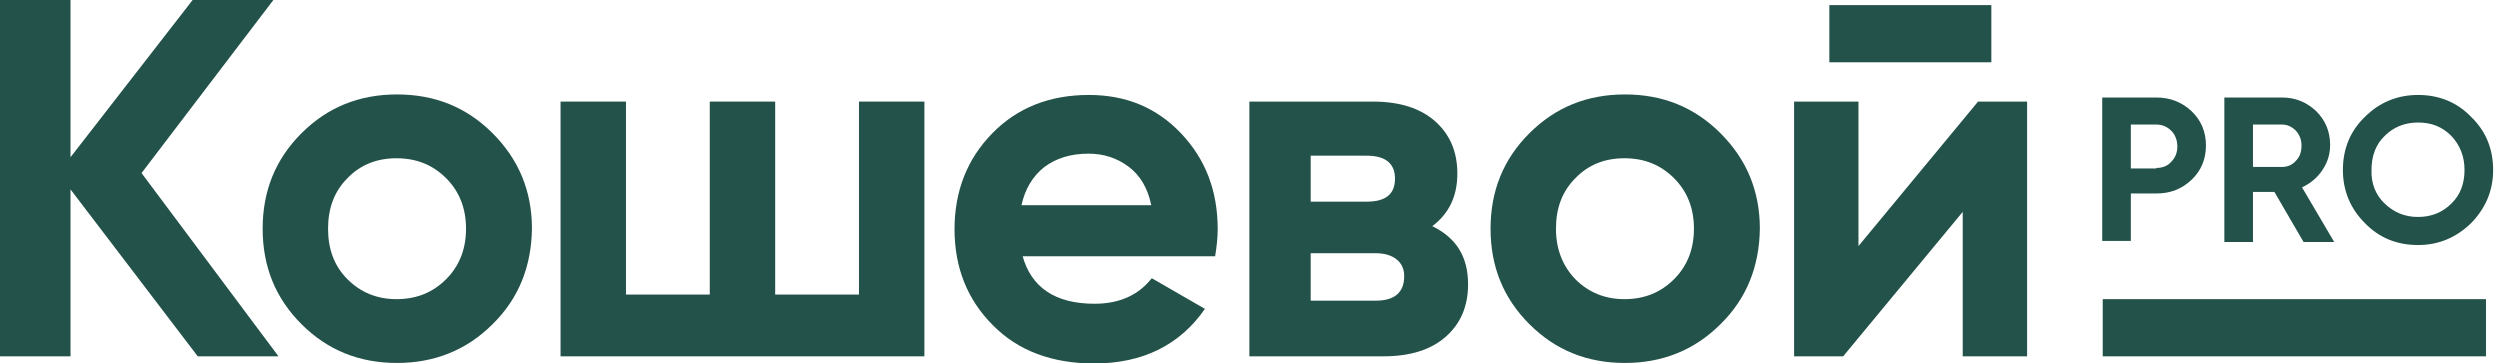
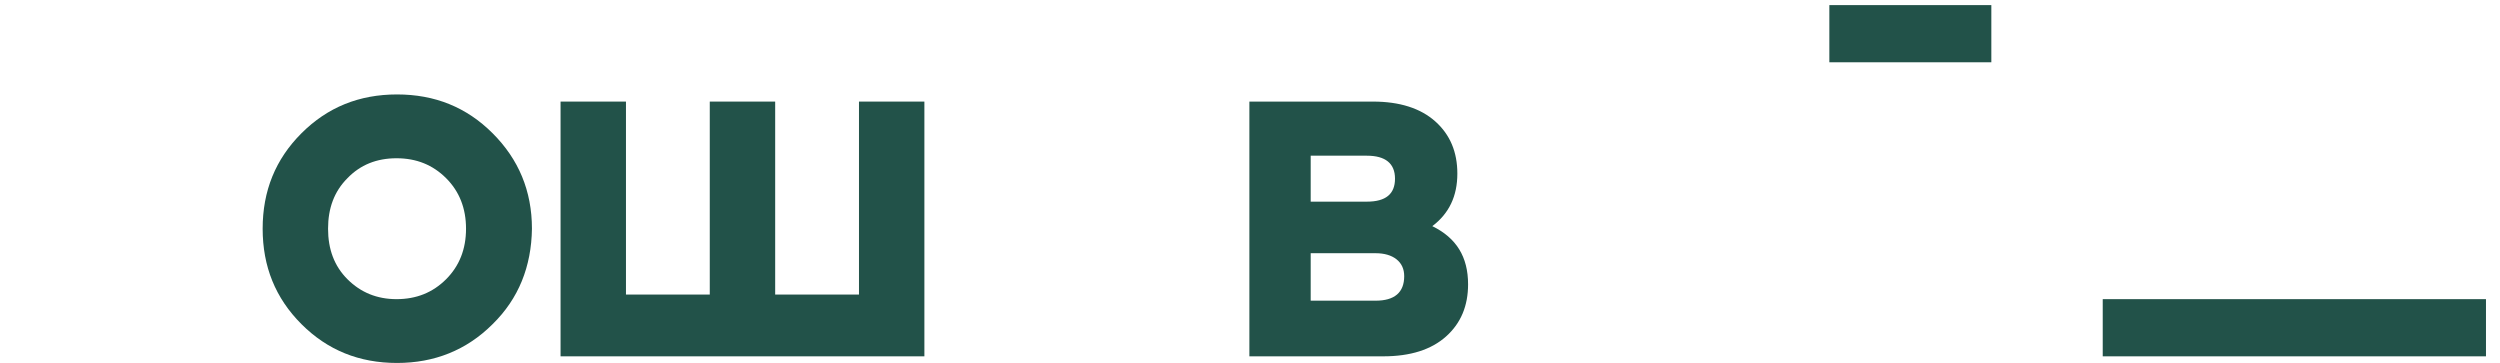
<svg xmlns="http://www.w3.org/2000/svg" width="282" height="41" viewBox="0 0 282 41" fill="none">
-   <path d="M31.414 40.194H22.306L7.954 21.364V40.194H-0V0H7.954V17.736L21.73 0H30.837L15.966 19.521L31.414 40.194Z" fill="#225249" />
  <path d="M39.195 31.499C40.694 32.996 42.538 33.744 44.728 33.744C46.977 33.744 48.821 32.996 50.32 31.499C51.818 30.001 52.568 28.101 52.568 25.798C52.568 23.494 51.818 21.594 50.32 20.097C48.821 18.6 46.977 17.851 44.728 17.851C42.48 17.851 40.636 18.6 39.195 20.097C37.696 21.594 37.005 23.494 37.005 25.798C37.005 28.101 37.696 30.001 39.195 31.499ZM55.565 36.566C52.625 39.503 48.994 40.942 44.786 40.942C40.521 40.942 36.947 39.503 34.008 36.566C31.068 33.629 29.627 30.059 29.627 25.798C29.627 21.537 31.068 17.966 34.008 15.03C36.947 12.093 40.521 10.653 44.786 10.653C49.051 10.653 52.625 12.093 55.565 15.03C58.504 17.966 60.003 21.537 60.003 25.798C59.945 30.059 58.504 33.687 55.565 36.566Z" fill="#225249" />
  <path d="M96.893 11.459H104.271V40.194H63.231V11.459H70.609V33.226H80.062V11.459H87.44V33.226H96.893V11.459Z" fill="#225249" />
-   <path d="M115.222 23.149H129.863C129.459 21.191 128.595 19.751 127.269 18.773C125.943 17.794 124.445 17.333 122.773 17.333C120.756 17.333 119.142 17.851 117.816 18.83C116.49 19.867 115.626 21.306 115.222 23.149ZM115.338 28.85C116.317 32.42 119.026 34.263 123.465 34.263C126.289 34.263 128.422 33.284 129.92 31.383L135.915 34.839C133.091 38.927 128.883 41 123.407 41C118.681 41 114.819 39.56 111.994 36.681C109.112 33.802 107.671 30.174 107.671 25.855C107.671 21.537 109.112 17.909 111.937 15.03C114.761 12.15 118.392 10.711 122.831 10.711C127.038 10.711 130.497 12.15 133.264 15.087C136.03 18.024 137.356 21.594 137.356 25.855C137.356 26.834 137.241 27.813 137.068 28.907H115.338V28.85Z" fill="#225249" />
  <path d="M155.167 33.917C157.299 33.917 158.394 32.996 158.394 31.153C158.394 30.347 158.106 29.713 157.53 29.253C156.953 28.792 156.147 28.562 155.167 28.562H147.846V33.917H155.167ZM154.187 17.563H147.846V22.746H154.187C156.319 22.746 157.357 21.882 157.357 20.154C157.357 18.427 156.262 17.563 154.187 17.563ZM161.565 25.51C164.274 26.834 165.599 28.965 165.599 32.074C165.599 34.493 164.793 36.451 163.121 37.948C161.449 39.445 159.086 40.194 156.031 40.194H140.93V11.459H154.878C157.876 11.459 160.239 12.208 161.911 13.705C163.582 15.202 164.389 17.16 164.389 19.579C164.389 22.112 163.467 24.07 161.565 25.51Z" fill="#225249" />
-   <path d="M177.704 31.499C179.202 32.996 181.047 33.744 183.237 33.744C185.485 33.744 187.33 32.996 188.828 31.499C190.327 30.001 191.076 28.101 191.076 25.798C191.076 23.494 190.327 21.594 188.828 20.097C187.33 18.6 185.485 17.851 183.237 17.851C180.989 17.851 179.145 18.6 177.704 20.097C176.205 21.594 175.513 23.494 175.513 25.798C175.513 28.101 176.263 30.001 177.704 31.499ZM194.073 36.566C191.134 39.503 187.503 40.942 183.295 40.942C179.029 40.942 175.456 39.503 172.516 36.566C169.576 33.629 168.135 30.059 168.135 25.798C168.135 21.537 169.576 17.966 172.516 15.03C175.456 12.093 179.029 10.653 183.295 10.653C187.56 10.653 191.134 12.093 194.073 15.03C197.013 17.966 198.512 21.537 198.512 25.798C198.454 30.059 197.013 33.687 194.073 36.566Z" fill="#225249" />
-   <path d="M223.124 11.459H228.657V40.194H221.395V23.898L207.907 40.194H202.374V11.459H209.636V27.756L223.124 11.459Z" fill="#225249" />
  <path d="M224.623 0.576H206.351V7.025H224.623V0.576Z" fill="#225249" />
-   <path d="M269.006 22.976C270.043 23.955 271.254 24.473 272.752 24.473C274.251 24.473 275.519 23.955 276.499 22.976C277.536 21.997 277.998 20.673 277.998 19.175C277.998 17.621 277.479 16.354 276.499 15.317C275.461 14.281 274.251 13.82 272.752 13.82C271.254 13.82 269.986 14.338 269.006 15.317C267.968 16.296 267.507 17.621 267.507 19.175C267.449 20.673 267.968 21.997 269.006 22.976ZM278.747 25.164C277.075 26.777 275.116 27.64 272.752 27.64C270.389 27.64 268.372 26.834 266.758 25.164C265.144 23.552 264.279 21.537 264.279 19.175C264.279 16.815 265.086 14.799 266.758 13.187C268.372 11.574 270.389 10.711 272.752 10.711C275.116 10.711 277.133 11.517 278.747 13.187C280.418 14.799 281.225 16.815 281.225 19.175C281.225 21.537 280.361 23.494 278.747 25.164ZM254.135 13.993V18.83H257.42C258.054 18.83 258.573 18.6 258.976 18.139C259.438 17.678 259.61 17.102 259.61 16.412C259.61 15.72 259.38 15.202 258.976 14.742C258.515 14.281 257.997 14.05 257.42 14.05H254.135V13.993ZM259.841 27.295L256.556 21.652H254.135V27.295H250.907V10.999H257.42C258.919 10.999 260.187 11.517 261.282 12.553C262.32 13.59 262.838 14.857 262.838 16.354C262.838 17.39 262.55 18.312 261.974 19.175C261.397 20.039 260.648 20.673 259.668 21.133L263.299 27.295H259.841ZM243.241 18.945C243.932 18.945 244.509 18.715 244.912 18.254C245.373 17.794 245.604 17.218 245.604 16.527C245.604 15.836 245.373 15.202 244.912 14.742C244.451 14.281 243.875 14.05 243.241 14.05H240.359V19.003H243.241V18.945ZM243.241 10.999C244.797 10.999 246.123 11.517 247.218 12.553C248.313 13.59 248.832 14.914 248.832 16.412C248.832 17.909 248.313 19.233 247.218 20.27C246.123 21.306 244.855 21.824 243.241 21.824H240.359V27.18H237.131V10.999H243.241Z" fill="#225249" />
  <path d="M280.418 33.744H237.188V40.194H280.418V33.744Z" fill="#225249" />
</svg>